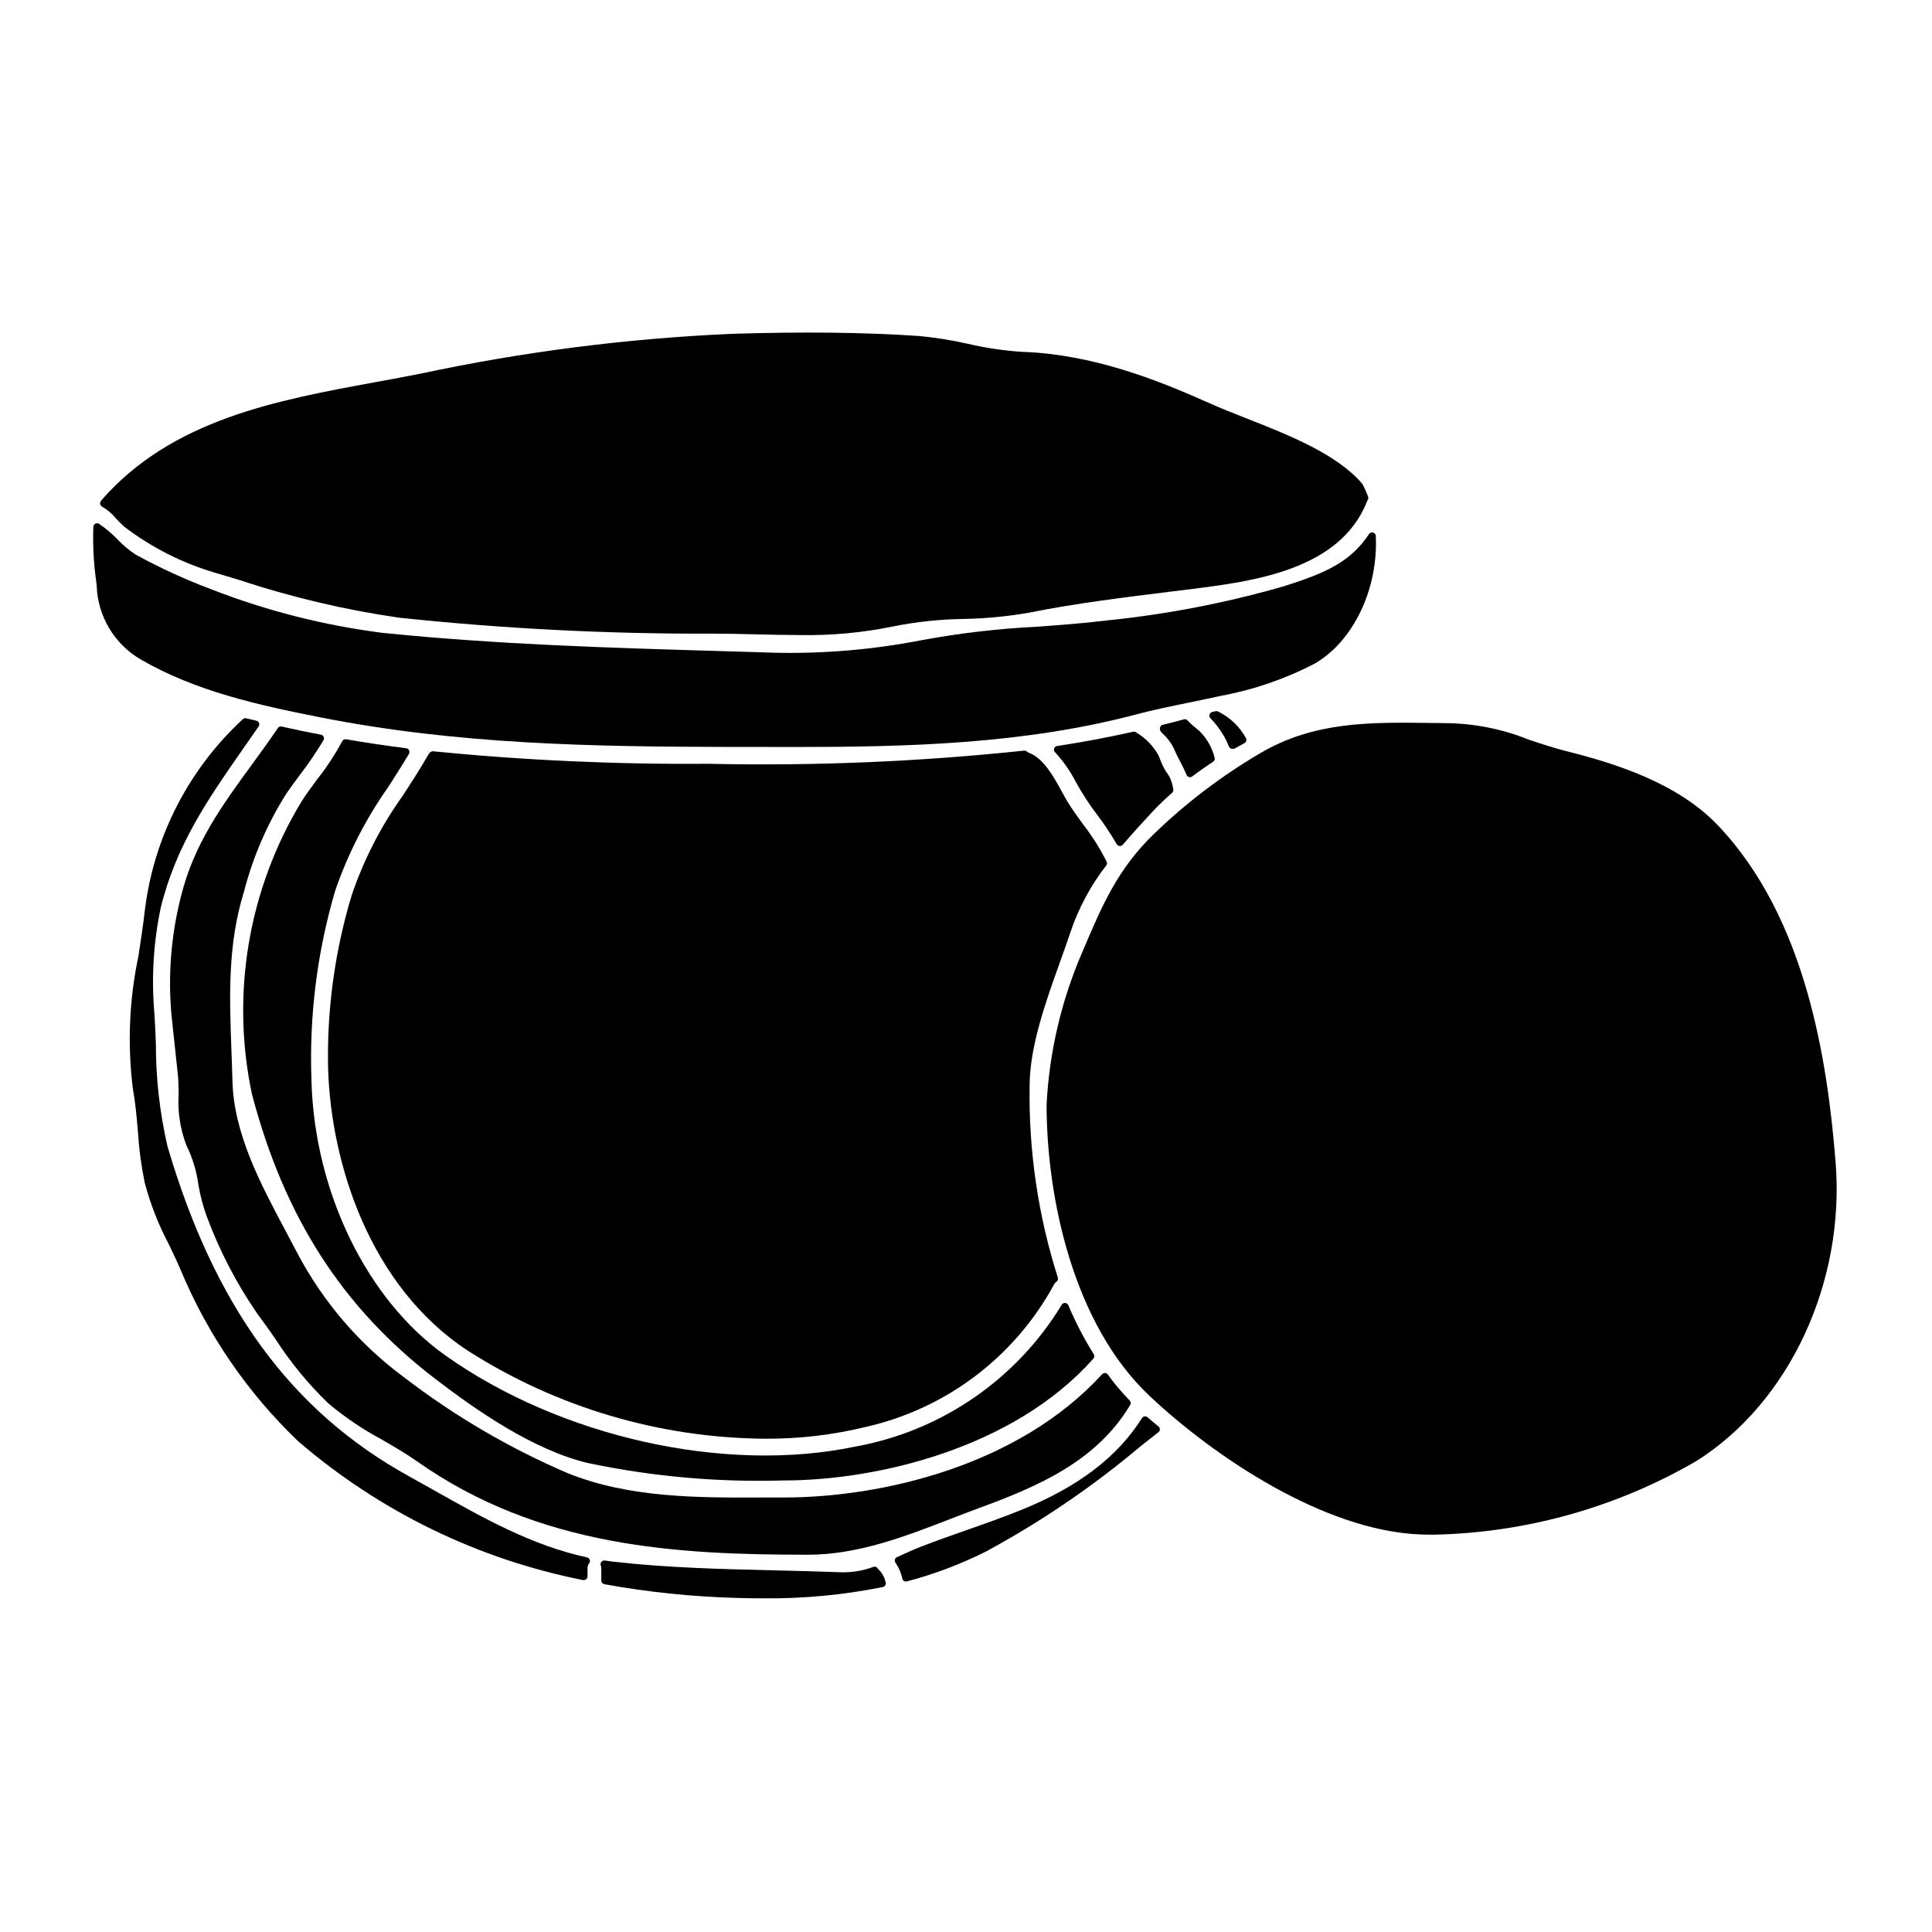
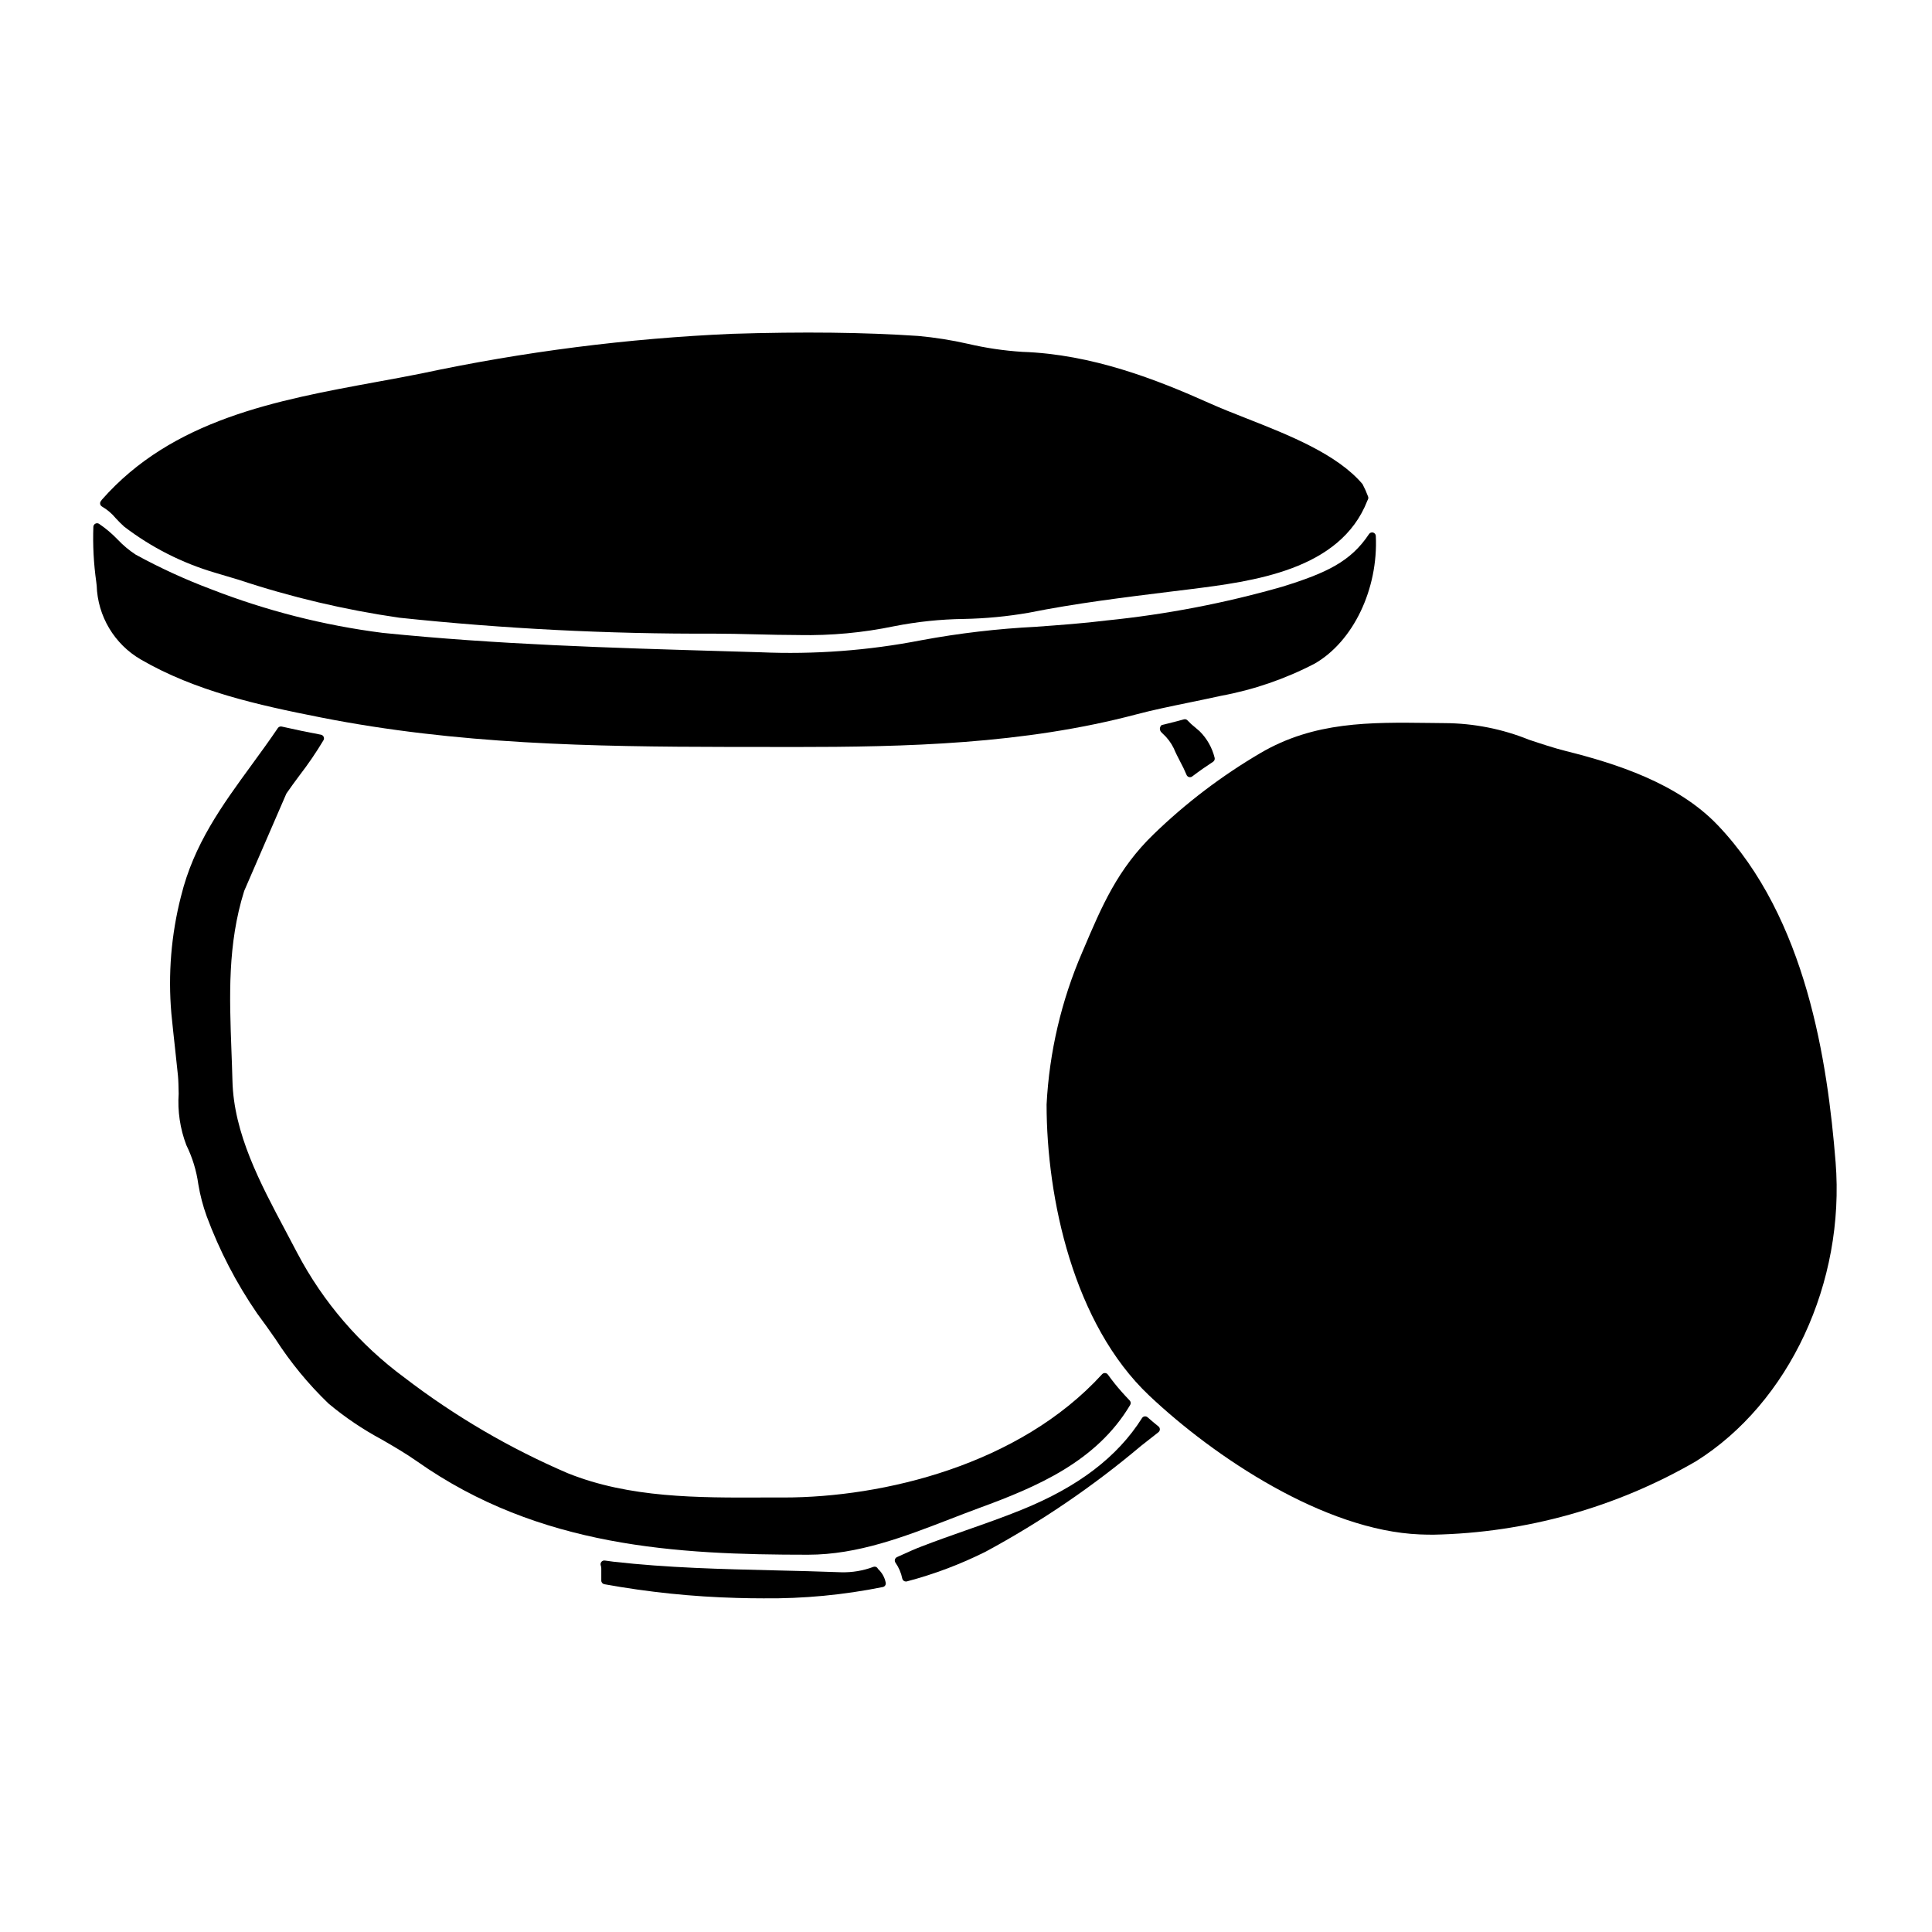
<svg xmlns="http://www.w3.org/2000/svg" fill="#000000" width="800px" height="800px" version="1.1" viewBox="144 144 512 512">
  <g>
-     <path d="m427.12 489.9c-0.148-0.344-0.473-0.574-0.844-0.602s-0.723 0.16-0.91 0.48c-11.992 19.762-31.879 33.438-54.621 37.566-34.516 7.266-78.203-2.457-108.8-24.203-20.645-14.668-34.539-43.117-35.395-72.477h0.004c-0.672-17.074 1.438-34.145 6.25-50.539 3.375-9.836 8.137-19.141 14.141-27.633 1.836-2.871 3.672-5.754 5.441-8.715 0.168-0.285 0.184-0.637 0.039-0.938-0.148-0.297-0.434-0.504-0.766-0.543-5.539-0.699-10.902-1.504-15.945-2.383h0.004c-0.426-0.07-0.852 0.145-1.039 0.531-1.855 3.465-4.008 6.758-6.441 9.84-1.492 2.008-3.031 4.082-4.387 6.215-14.031 23.227-18.707 50.914-13.082 77.457 8.59 32.668 24.008 56.625 48.559 75.441 10.312 7.906 25.727 18.82 40.48 22.324l0.004 0.004c17.055 3.582 34.473 5.129 51.891 4.609 24.613 0 60.875-8.445 82.051-32.273v-0.004c0.293-0.328 0.336-0.809 0.102-1.18-2.586-4.144-4.84-8.484-6.738-12.98z" />
-     <path d="m416.86 431.76c0-10.348 4.273-22.285 8.051-32.82 0.992-2.754 1.969-5.465 2.805-8.023v0.004c2.152-6.34 5.348-12.277 9.449-17.57 0.215-0.289 0.258-0.672 0.109-1-1.742-3.473-3.824-6.769-6.207-9.84-1.414-1.938-2.875-3.938-4.113-5.973-0.469-0.762-0.969-1.68-1.512-2.664-2.16-3.957-4.848-8.871-8.699-10.359-0.246-0.094-0.473-0.227-0.676-0.391-0.203-0.16-0.461-0.227-0.715-0.195-27.758 2.934-55.676 4.098-83.582 3.481-24.406 0.195-48.805-0.91-73.09-3.316-0.395-0.035-0.914 0.434-1.102 0.789-2.16 3.773-4.504 7.383-6.762 10.875-5.828 8.117-10.418 17.055-13.625 26.52-4.477 14.852-6.582 30.312-6.242 45.82 0.73 24.898 10.844 57.637 37 74.832 23.543 15.055 50.859 23.145 78.805 23.344 9.023 0.055 18.023-1.004 26.789-3.148 21.23-4.824 39.359-18.547 49.762-37.668 0.145-0.301 0.363-0.562 0.637-0.758 0.367-0.246 0.527-0.703 0.395-1.125-5.227-16.422-7.75-33.582-7.477-50.812z" />
    <path d="m229.07 334.14c36.043 7.113 71.684 7.75 108.07 7.805h6.832c3.356 0 6.727 0.008 10.109 0.02 30.191 0 61.117-0.723 91.109-8.66 4.328-1.148 9.012-2.109 13.949-3.125 2.59-0.531 5.211-1.07 7.871-1.66 0.188-0.051 0.375-0.094 0.562-0.121 8.645-1.594 17-4.465 24.797-8.516 10.234-5.852 16.902-19.77 16.234-33.852h0.004c-0.02-0.426-0.309-0.789-0.719-0.902-0.414-0.113-0.848 0.047-1.086 0.402-4.828 7.289-11.25 10.305-22.941 13.941-15.238 4.367-30.836 7.363-46.605 8.957-6.086 0.758-12.5 1.223-18.703 1.672v0.004c-10.203 0.512-20.359 1.703-30.402 3.566-14.055 2.738-28.379 3.805-42.684 3.184l-8.992-0.266c-31.152-0.914-60.578-1.777-91.062-4.871h-0.004c-15.586-1.984-30.867-5.875-45.508-11.582-6.848-2.578-13.504-5.633-19.922-9.141-1.758-1.148-3.371-2.5-4.812-4.023-1.492-1.562-3.152-2.957-4.941-4.168-0.297-0.176-0.66-0.184-0.965-0.023-0.301 0.16-0.5 0.469-0.52 0.809-0.176 4.887 0.082 9.777 0.766 14.621l0.109 0.945 0.004-0.004c0.246 8.137 4.684 15.566 11.727 19.641 14.398 8.336 30.793 12.016 47.723 15.348z" />
-     <path d="m440.7 368.2h0.102c0.289 0 0.562-0.125 0.75-0.348 2.504-2.941 5.266-5.93 7.703-8.57v0.004c1.703-1.82 3.5-3.555 5.379-5.188 0.297-0.262 0.406-0.672 0.285-1.047-0.062-0.188-0.102-0.379-0.121-0.574-0.258-1.43-0.852-2.781-1.73-3.938l-0.312-0.492h0.004c-0.559-0.961-1.027-1.973-1.395-3.023l-0.293-0.742c-1.375-2.496-3.379-4.59-5.812-6.078-0.238-0.254-0.59-0.363-0.934-0.293-6.715 1.508-13.504 2.781-20.172 3.785v0.004c-0.363 0.051-0.668 0.305-0.785 0.652-0.121 0.348-0.035 0.73 0.219 0.996 2.18 2.352 4.027 4.992 5.492 7.844 1.695 3.078 3.613 6.023 5.742 8.816 1.859 2.465 3.566 5.035 5.117 7.703 0.16 0.277 0.445 0.461 0.762 0.488z" />
    <path d="m174.68 281.34c0.711 0.781 1.457 1.527 2.238 2.231 7.207 5.508 15.363 9.645 24.066 12.203 2.098 0.613 4.199 1.238 6.297 1.879h0.004c13.855 4.602 28.094 7.965 42.547 10.047 27.594 2.922 55.332 4.332 83.082 4.219 3.742 0 7.527 0.094 11.328 0.184 3.801 0.09 7.668 0.188 11.535 0.188v0.004c8.457 0.168 16.906-0.617 25.191-2.34 6.082-1.199 12.262-1.844 18.465-1.93 5.738-0.109 11.461-0.656 17.121-1.633 12.391-2.492 25.477-4.102 38.129-5.664l4.488-0.551c16.891-2.117 40.012-5.023 47.195-23.5l0.141-0.285c0.129-0.242 0.148-0.527 0.055-0.785-0.418-1.133-0.91-2.238-1.473-3.309-6.738-7.965-19.496-12.988-30.75-17.422-3.5-1.375-6.801-2.676-9.707-3.981-14.215-6.371-31.258-13.023-49.703-13.652-4.856-0.309-9.676-1.02-14.41-2.129-4.348-0.988-8.754-1.684-13.195-2.086-14.344-0.969-30.492-1.148-49.371-0.562h0.004c-27.668 1.215-55.184 4.727-82.266 10.504-3.91 0.789-7.871 1.512-11.898 2.246-26.586 4.879-54.09 9.926-72.816 31.234-0.055 0.078-0.105 0.156-0.152 0.238-0.227 0.223-0.332 0.539-0.285 0.852 0.051 0.312 0.25 0.582 0.531 0.723 1.375 0.805 2.598 1.848 3.609 3.078z" />
-     <path d="m219.89 354.31c1.105-1.617 2.312-3.25 3.543-4.902 2.277-2.957 4.383-6.043 6.297-9.246 0.16-0.277 0.172-0.613 0.039-0.902-0.133-0.289-0.398-0.496-0.711-0.555-3.301-0.613-6.691-1.32-10.387-2.156-0.395-0.098-0.805 0.062-1.035 0.395-2.246 3.32-4.613 6.562-6.894 9.691-7.914 10.848-15.387 21.09-18.77 34.898l-0.004-0.004c-2.598 10.145-3.461 20.66-2.551 31.094 0.309 3.148 0.652 6.297 1 9.445 0.25 2.312 0.504 4.625 0.738 6.93 0.129 1.258 0.16 2.981 0.195 4.797l0.004 0.004c-0.32 4.648 0.367 9.309 2.023 13.66 1.609 3.269 2.684 6.773 3.18 10.383 0.48 2.894 1.227 5.742 2.227 8.504 3.379 9.102 7.871 17.754 13.375 25.754 1.652 2.199 3.242 4.473 4.836 6.75 4.008 6.234 8.734 11.98 14.078 17.117 4.359 3.644 9.082 6.832 14.094 9.52 3.102 1.793 6.297 3.644 9.348 5.785 32.387 22.828 68.957 24.746 103.64 24.746 13.184 0 25.547-4.777 37.512-9.402 2.625-1.016 5.25-2.031 7.871-2.996 15.352-5.617 31.094-12.348 39.973-27.297 0.227-0.379 0.168-0.863-0.137-1.18-1.535-1.602-2.816-3.051-3.938-4.445-0.645-0.789-1.211-1.574-1.844-2.43-0.172-0.238-0.445-0.383-0.742-0.398-0.293-0.02-0.578 0.098-0.781 0.316-21.988 24.078-58.008 32.668-84.387 32.668h-5.258c-17.527 0.074-35.613 0.137-51.957-6.434-15.426-6.617-29.973-15.133-43.293-25.348-11.84-8.723-21.551-20.012-28.402-33.023-0.988-1.914-2.023-3.848-3.07-5.812-6.769-12.723-13.777-25.871-14.105-39.883-0.066-2.644-0.164-5.262-0.262-7.871-0.535-14.5-1.043-28.199 3.363-42.328l-0.004-0.004c2.379-9.137 6.156-17.852 11.191-25.84z" />
+     <path d="m219.89 354.31c1.105-1.617 2.312-3.25 3.543-4.902 2.277-2.957 4.383-6.043 6.297-9.246 0.16-0.277 0.172-0.613 0.039-0.902-0.133-0.289-0.398-0.496-0.711-0.555-3.301-0.613-6.691-1.32-10.387-2.156-0.395-0.098-0.805 0.062-1.035 0.395-2.246 3.32-4.613 6.562-6.894 9.691-7.914 10.848-15.387 21.09-18.77 34.898l-0.004-0.004c-2.598 10.145-3.461 20.66-2.551 31.094 0.309 3.148 0.652 6.297 1 9.445 0.25 2.312 0.504 4.625 0.738 6.93 0.129 1.258 0.16 2.981 0.195 4.797l0.004 0.004c-0.32 4.648 0.367 9.309 2.023 13.66 1.609 3.269 2.684 6.773 3.18 10.383 0.48 2.894 1.227 5.742 2.227 8.504 3.379 9.102 7.871 17.754 13.375 25.754 1.652 2.199 3.242 4.473 4.836 6.75 4.008 6.234 8.734 11.98 14.078 17.117 4.359 3.644 9.082 6.832 14.094 9.52 3.102 1.793 6.297 3.644 9.348 5.785 32.387 22.828 68.957 24.746 103.64 24.746 13.184 0 25.547-4.777 37.512-9.402 2.625-1.016 5.25-2.031 7.871-2.996 15.352-5.617 31.094-12.348 39.973-27.297 0.227-0.379 0.168-0.863-0.137-1.18-1.535-1.602-2.816-3.051-3.938-4.445-0.645-0.789-1.211-1.574-1.844-2.43-0.172-0.238-0.445-0.383-0.742-0.398-0.293-0.02-0.578 0.098-0.781 0.316-21.988 24.078-58.008 32.668-84.387 32.668h-5.258c-17.527 0.074-35.613 0.137-51.957-6.434-15.426-6.617-29.973-15.133-43.293-25.348-11.84-8.723-21.551-20.012-28.402-33.023-0.988-1.914-2.023-3.848-3.07-5.812-6.769-12.723-13.777-25.871-14.105-39.883-0.066-2.644-0.164-5.262-0.262-7.871-0.535-14.5-1.043-28.199 3.363-42.328l-0.004-0.004z" />
    <path d="m456.76 345.83c0.625 1.141 1.184 2.312 1.684 3.512 0.109 0.285 0.352 0.504 0.648 0.586 0.086 0.027 0.176 0.039 0.266 0.039 0.211 0 0.422-0.07 0.59-0.203 1.969-1.496 3.797-2.754 5.543-3.894l-0.004 0.004c0.352-0.242 0.512-0.68 0.395-1.086-0.656-2.641-2.019-5.055-3.945-6.977-0.395-0.363-0.789-0.703-1.219-1.051h-0.004c-0.707-0.547-1.363-1.152-1.969-1.809-0.246-0.301-0.648-0.422-1.02-0.312l-1.73 0.473c-0.879 0.238-1.758 0.453-2.641 0.668l-1.387 0.34c-0.344 0.086-0.484 0.488-0.578 0.824-0.051 0.398 0.082 0.801 0.359 1.094l0.395 0.395v-0.004c1.203 1.09 2.188 2.398 2.902 3.856 0.512 1.23 1.125 2.41 1.715 3.547z" />
    <path d="m448.12 519.59c-0.219-0.188-0.504-0.27-0.789-0.234-0.281 0.043-0.535 0.203-0.688 0.449-6.496 10.297-16.926 18.242-31.883 24.293-4.832 1.969-9.84 3.719-14.688 5.422-3.914 1.379-7.965 2.801-11.906 4.328-1.684 0.633-3.352 1.395-4.969 2.129l-1.496 0.676v0.004c-0.266 0.121-0.465 0.355-0.539 0.641-0.078 0.281-0.023 0.582 0.145 0.824 0.887 1.266 1.5 2.699 1.805 4.211 0.094 0.457 0.496 0.785 0.965 0.785 0.086 0 0.172-0.012 0.254-0.031 7.207-1.898 14.199-4.535 20.863-7.871 14.656-7.91 28.461-17.309 41.191-28.043l4.613-3.621c0.238-0.188 0.375-0.473 0.375-0.773 0-0.301-0.137-0.582-0.375-0.77-0.965-0.781-1.934-1.566-2.879-2.418z" />
    <path d="m630.45 451.95c-2.133-26.504-7.691-64.594-31.246-89.285-10.629-11.145-27.055-16.336-40.148-19.613-3.324-0.836-6.621-1.938-9.809-3v0.004c-7.106-2.879-14.691-4.379-22.355-4.422l-4.129-0.047c-15.676-0.188-30.469-0.395-44.754 7.992h0.004c-10.246 6.008-19.734 13.219-28.266 21.48-9.594 9.254-13.777 19.133-18.637 30.578l-0.309 0.715v0.004c-5.523 12.773-8.723 26.43-9.445 40.328 0 24.879 7.141 58.207 27.184 77.145 17.277 16.336 46.445 35.777 71.727 36.809 1.188 0.047 2.394 0.07 3.621 0.07h-0.004c24.477-0.492 48.422-7.191 69.598-19.473 24.672-15.477 39.527-47.34 36.969-79.285z" />
    <path d="m376.47 559.46c-0.262-0.262-0.652-0.352-1.004-0.227-2.731 1.027-5.637 1.512-8.551 1.434-5.902-0.227-11.785-0.367-17.633-0.504-13.949-0.332-28.371-0.668-42.734-2.297-0.719-0.078-1.418-0.176-2.266-0.309h-0.004c-0.336-0.047-0.676 0.082-0.895 0.34-0.223 0.262-0.289 0.617-0.184 0.941 0.094 0.262 0.145 0.539 0.148 0.816v3.203c-0.004 0.469 0.324 0.875 0.785 0.973 11.613 2.106 23.371 3.324 35.172 3.641 2.406 0.07 4.723 0.105 7.019 0.105 10.621 0.109 21.227-0.895 31.641-2.996 0.258-0.055 0.484-0.211 0.625-0.43 0.141-0.223 0.188-0.492 0.129-0.75-0.27-1.367-0.965-2.613-1.984-3.562-0.078-0.133-0.168-0.258-0.266-0.379z" />
-     <path d="m299.57 556.72c-14.531-3.109-27.57-10.465-40.188-17.578-2.363-1.332-4.723-2.66-7.086-3.965-31.141-17.207-51.457-44.988-63.918-87.422-2.051-8.906-3.078-18.02-3.07-27.16-0.109-2.805-0.219-5.531-0.395-8.086v0.004c-0.812-9.359-0.242-18.789 1.691-27.98 4.102-16.707 12.719-29.059 21.832-42.117 1.355-1.938 2.727-3.906 4.106-5.902 0.184-0.266 0.223-0.605 0.105-0.906-0.113-0.301-0.367-0.527-0.68-0.605l-2.695-0.645h-0.004c-0.324-0.078-0.664 0.008-0.91 0.234-14.27 13.168-23.445 30.945-25.918 50.203-0.461 4.176-1.117 8.449-1.754 12.594v0.004c-2.457 11.613-2.945 23.562-1.445 35.34 0.668 3.625 0.992 7.402 1.301 11.059 0.281 4.566 0.883 9.102 1.801 13.582 1.484 5.629 3.606 11.074 6.324 16.227 1.094 2.273 2.227 4.629 3.258 7.047 7.125 17.066 17.699 32.477 31.062 45.262 21.566 18.602 47.59 31.289 75.527 36.824 0.07 0.004 0.137 0.004 0.207 0 0.223 0 0.441-0.078 0.617-0.223 0.23-0.188 0.363-0.465 0.363-0.762v-2.109c-0.008-0.496 0.148-0.977 0.445-1.371 0.207-0.27 0.258-0.621 0.141-0.938-0.121-0.312-0.391-0.539-0.719-0.609z" />
-     <path d="m469.71 341.91c0.137 0.262 0.379 0.453 0.664 0.527 0.09 0.031 0.188 0.051 0.281 0.047 0.215 0 0.426-0.055 0.613-0.156 0.84-0.473 1.676-0.945 2.519-1.391h-0.004c0.238-0.125 0.414-0.34 0.488-0.598 0.074-0.258 0.039-0.535-0.094-0.766-1.684-3.047-4.266-5.5-7.394-7.027-0.223-0.109-0.477-0.129-0.711-0.055l-0.395 0.098c-0.168 0.039-0.336 0.078-0.492 0.125-0.332 0.105-0.586 0.375-0.668 0.715-0.082 0.336 0.023 0.695 0.273 0.938 0.816 0.82 1.559 1.711 2.223 2.66 1.117 1.496 2.019 3.141 2.695 4.883z" />
  </g>
</svg>